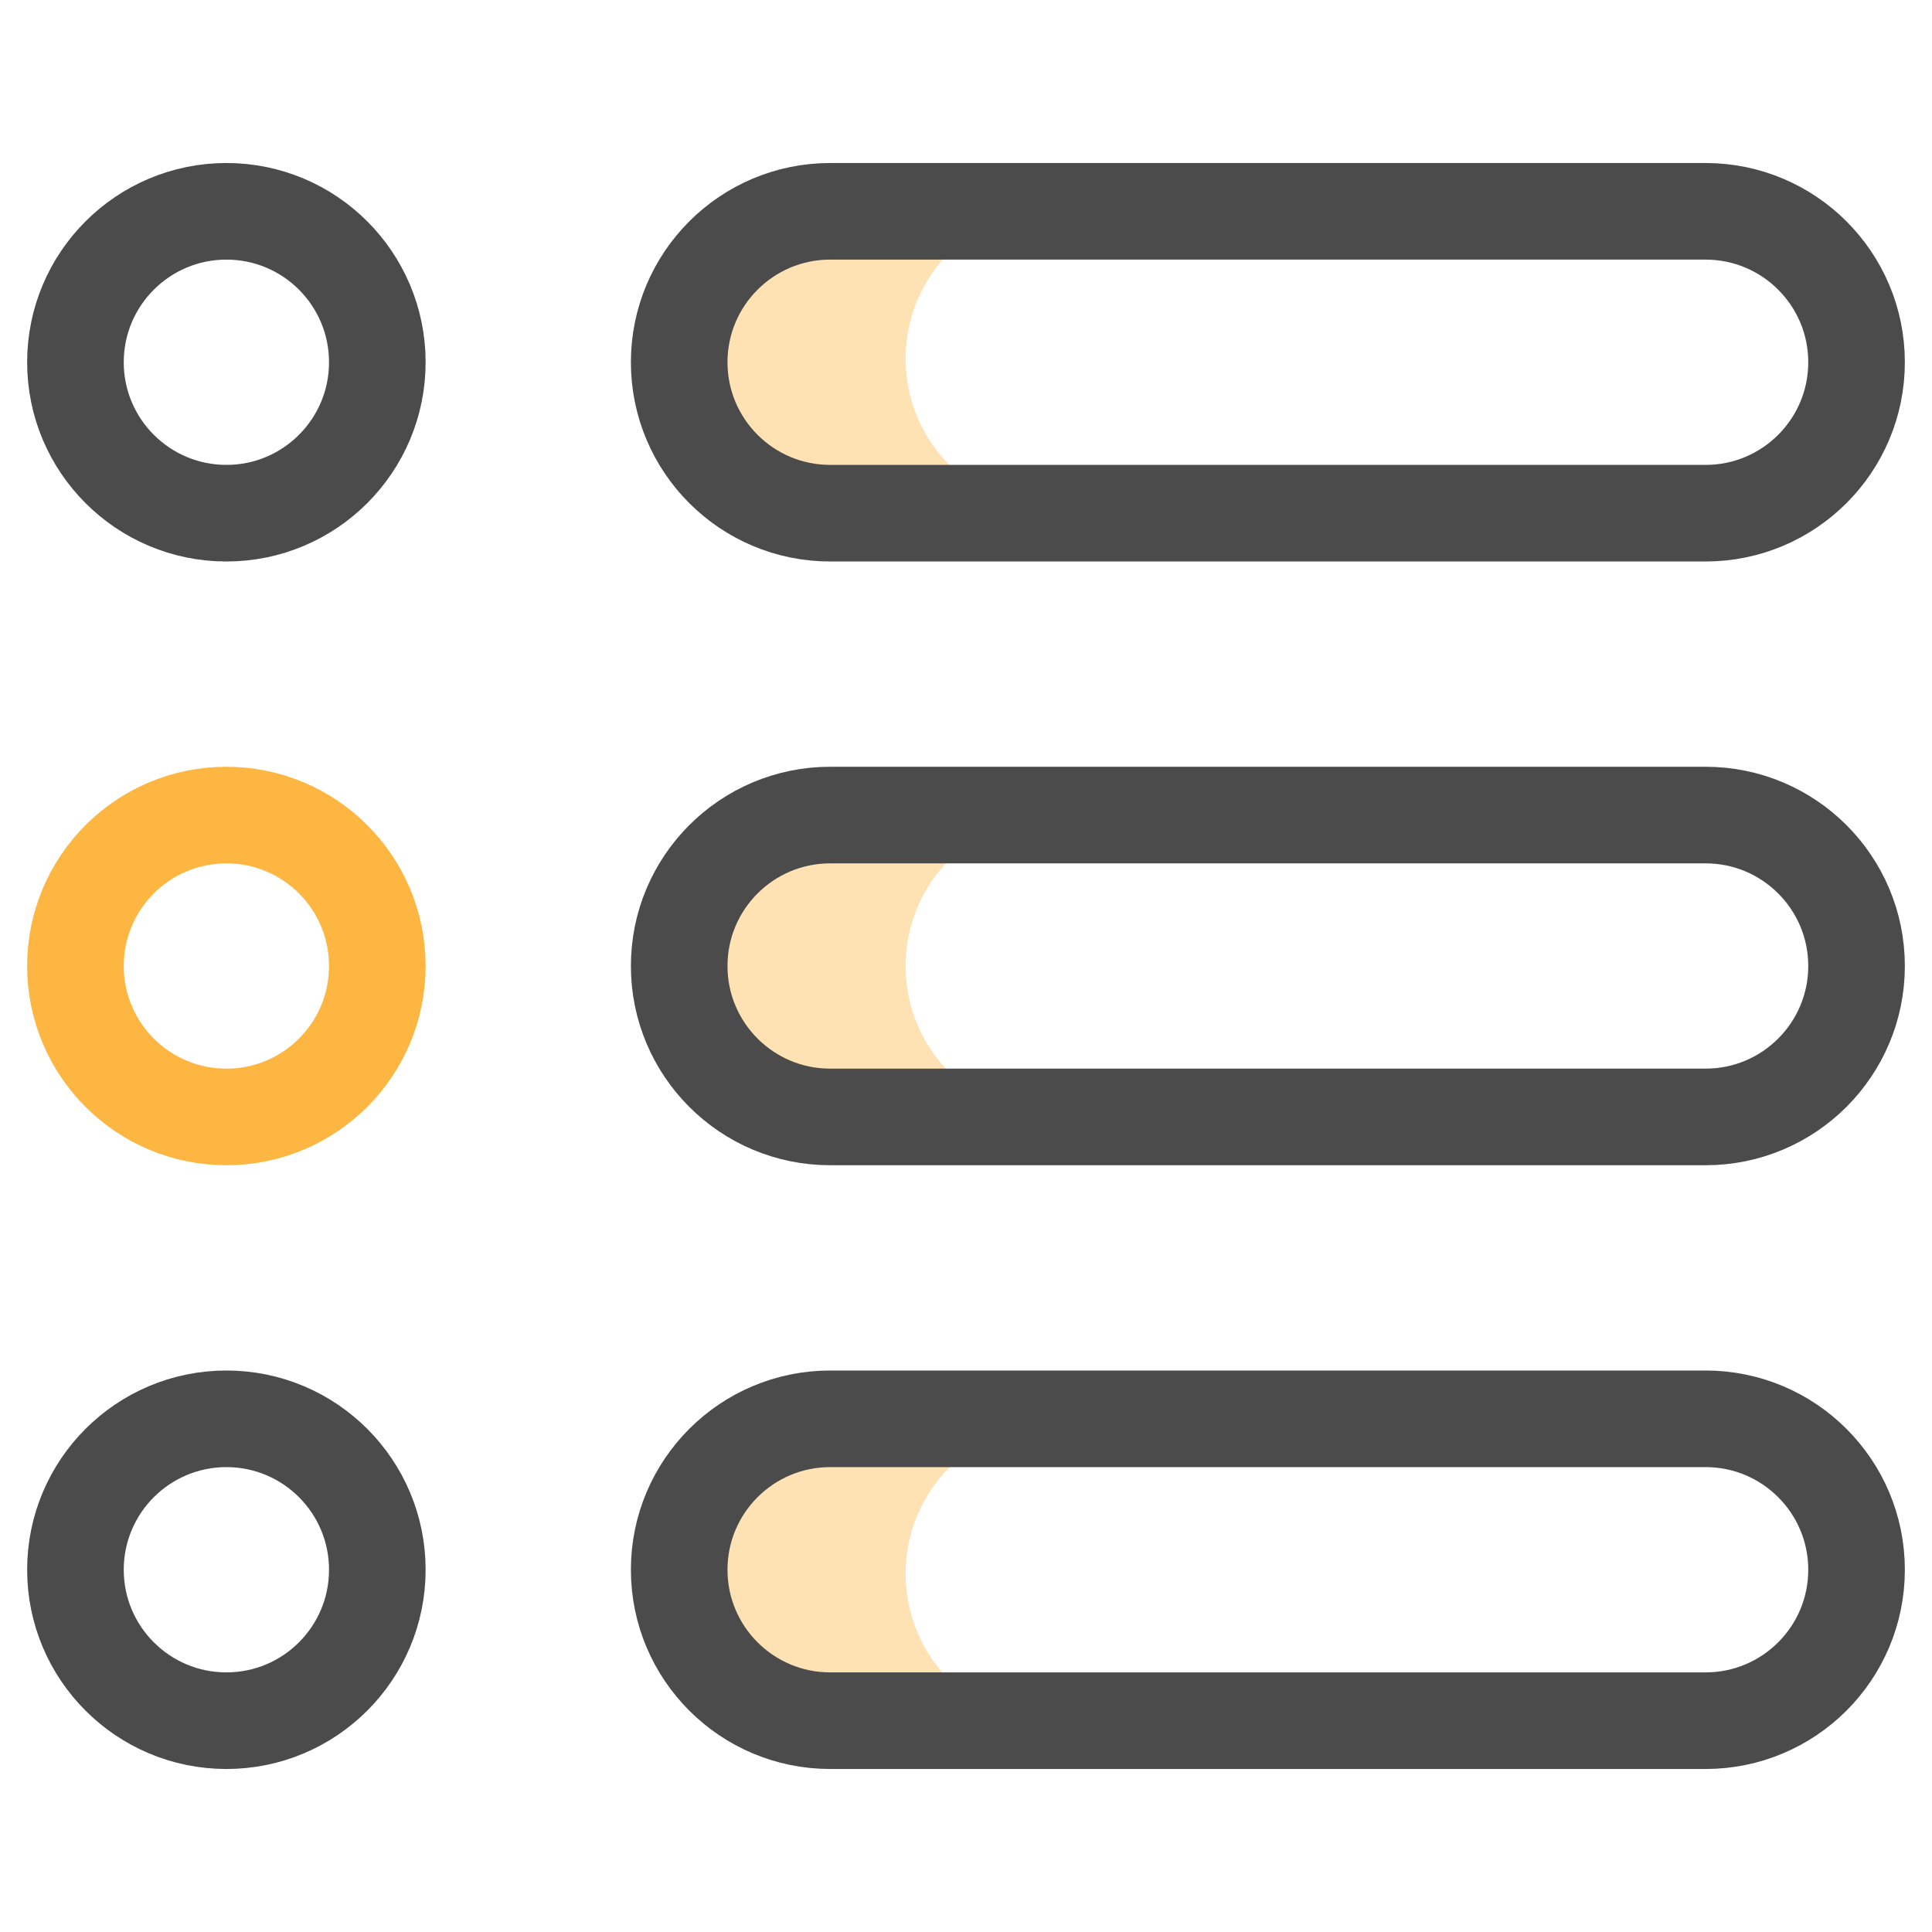
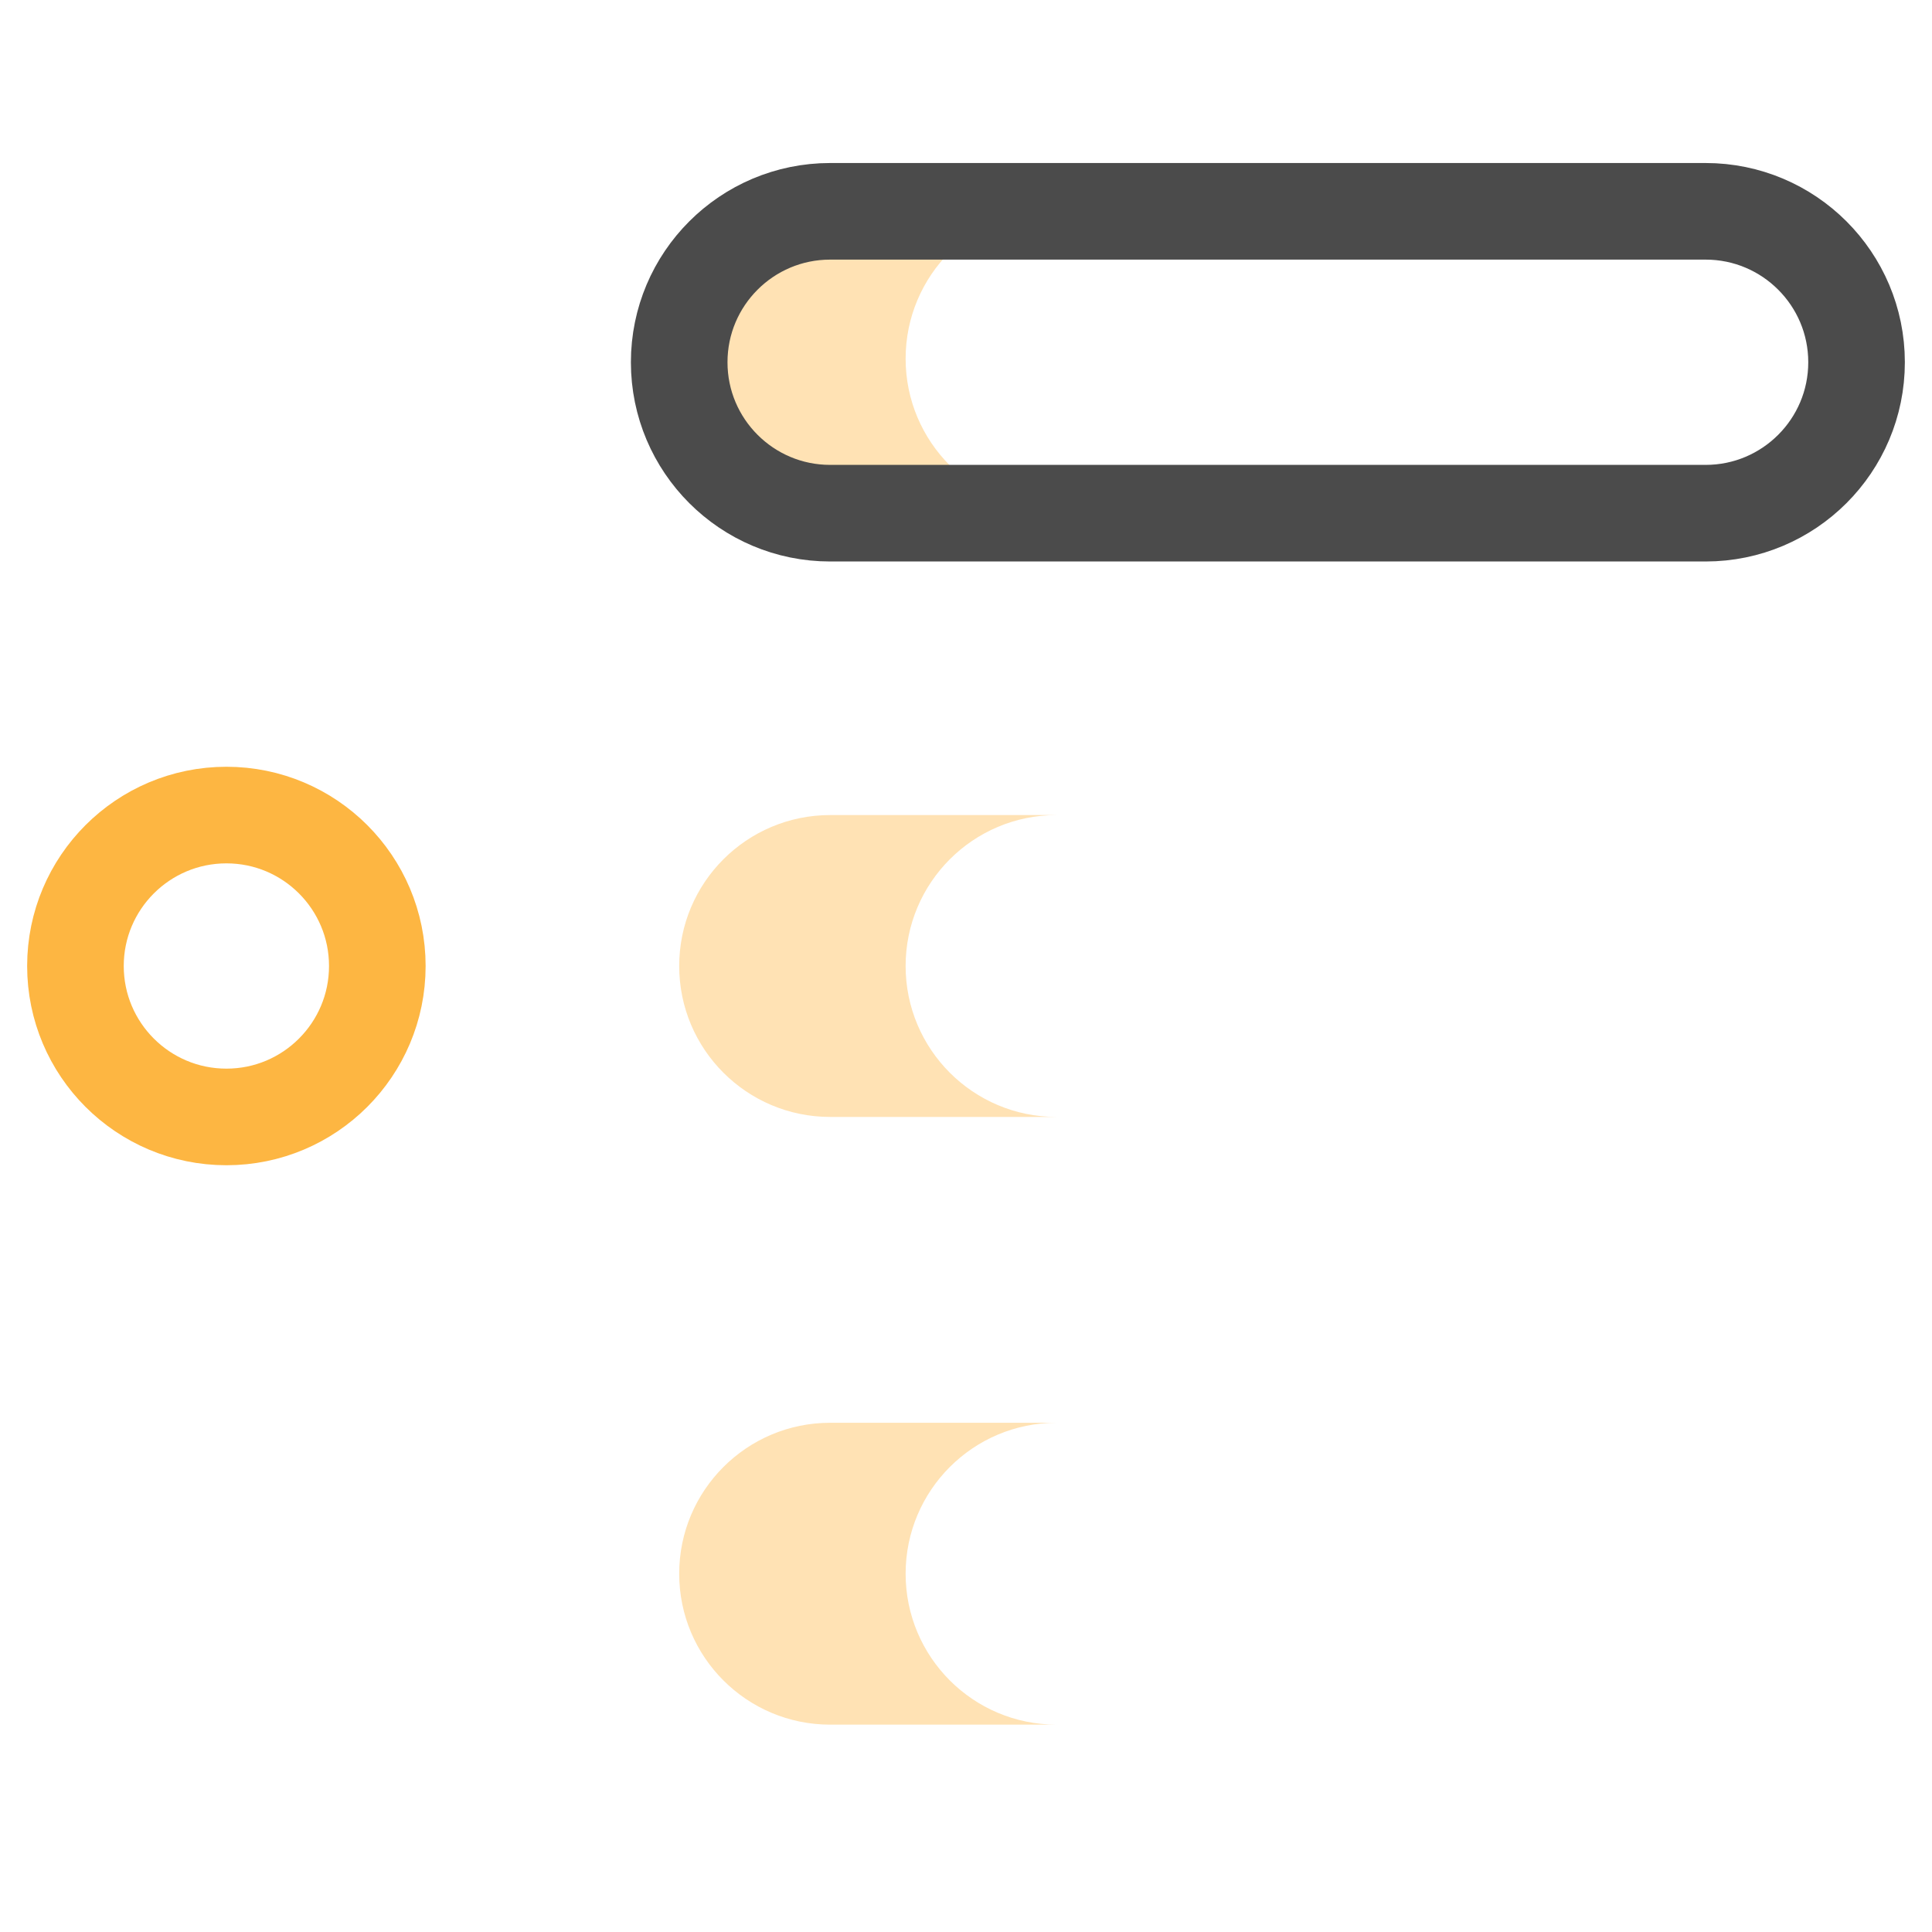
<svg xmlns="http://www.w3.org/2000/svg" width="40" height="40" viewBox="0 0 40 40" fill="none">
  <path d="M18.75 20C18.75 18.274 20.149 16.875 21.875 16.875H17.188C15.462 16.875 14.062 18.274 14.062 20C14.062 21.726 15.462 23.125 17.188 23.125H21.875C20.149 23.125 18.75 21.726 18.75 20Z" fill="#FFE2B4" />
  <path d="M18.75 7.426C18.75 5.7 20.149 4.301 21.875 4.301H17.188C15.462 4.301 14.062 5.7 14.062 7.426C14.062 9.152 15.462 10.551 17.188 10.551H21.875C20.149 10.551 18.75 9.152 18.75 7.426Z" fill="#FFE2B4" />
  <path d="M18.75 32.582C18.75 30.856 20.149 29.457 21.875 29.457H17.188C15.462 29.457 14.062 30.856 14.062 32.582C14.062 34.308 15.462 35.707 17.188 35.707H21.875C20.149 35.707 18.75 34.308 18.75 32.582Z" fill="#FFE2B4" />
-   <path d="M4.688 10.625C6.413 10.625 7.812 9.226 7.812 7.5C7.812 5.774 6.413 4.375 4.688 4.375C2.962 4.375 1.562 5.774 1.562 7.5C1.562 9.226 2.962 10.625 4.688 10.625Z" stroke="#4B4B4B" stroke-width="2" stroke-miterlimit="10" stroke-linecap="round" stroke-linejoin="round" />
  <path d="M4.688 23.125C6.413 23.125 7.812 21.726 7.812 20C7.812 18.274 6.413 16.875 4.688 16.875C2.962 16.875 1.562 18.274 1.562 20C1.562 21.726 2.962 23.125 4.688 23.125Z" stroke="#FDB642" stroke-width="2" stroke-miterlimit="10" stroke-linecap="round" stroke-linejoin="round" />
-   <path d="M4.688 35.625C6.413 35.625 7.812 34.226 7.812 32.5C7.812 30.774 6.413 29.375 4.688 29.375C2.962 29.375 1.562 30.774 1.562 32.5C1.562 34.226 2.962 35.625 4.688 35.625Z" stroke="#4B4B4B" stroke-width="2" stroke-miterlimit="10" stroke-linecap="round" stroke-linejoin="round" />
  <path d="M35.312 10.625H17.188C15.462 10.625 14.062 9.226 14.062 7.5C14.062 5.774 15.462 4.375 17.188 4.375H35.312C37.038 4.375 38.438 5.774 38.438 7.5C38.438 9.226 37.038 10.625 35.312 10.625Z" stroke="#4B4B4B" stroke-width="2" stroke-miterlimit="10" stroke-linecap="round" stroke-linejoin="round" />
-   <path d="M35.312 23.125H17.188C15.462 23.125 14.062 21.726 14.062 20C14.062 18.274 15.462 16.875 17.188 16.875H35.312C37.038 16.875 38.438 18.274 38.438 20C38.438 21.726 37.038 23.125 35.312 23.125Z" stroke="#4B4B4B" stroke-width="2" stroke-miterlimit="10" stroke-linecap="round" stroke-linejoin="round" />
-   <path d="M35.312 35.625H17.188C15.462 35.625 14.062 34.226 14.062 32.5C14.062 30.774 15.462 29.375 17.188 29.375H35.312C37.038 29.375 38.438 30.774 38.438 32.5C38.438 34.226 37.038 35.625 35.312 35.625Z" stroke="#4B4B4B" stroke-width="2" stroke-miterlimit="10" stroke-linecap="round" stroke-linejoin="round" />
</svg>